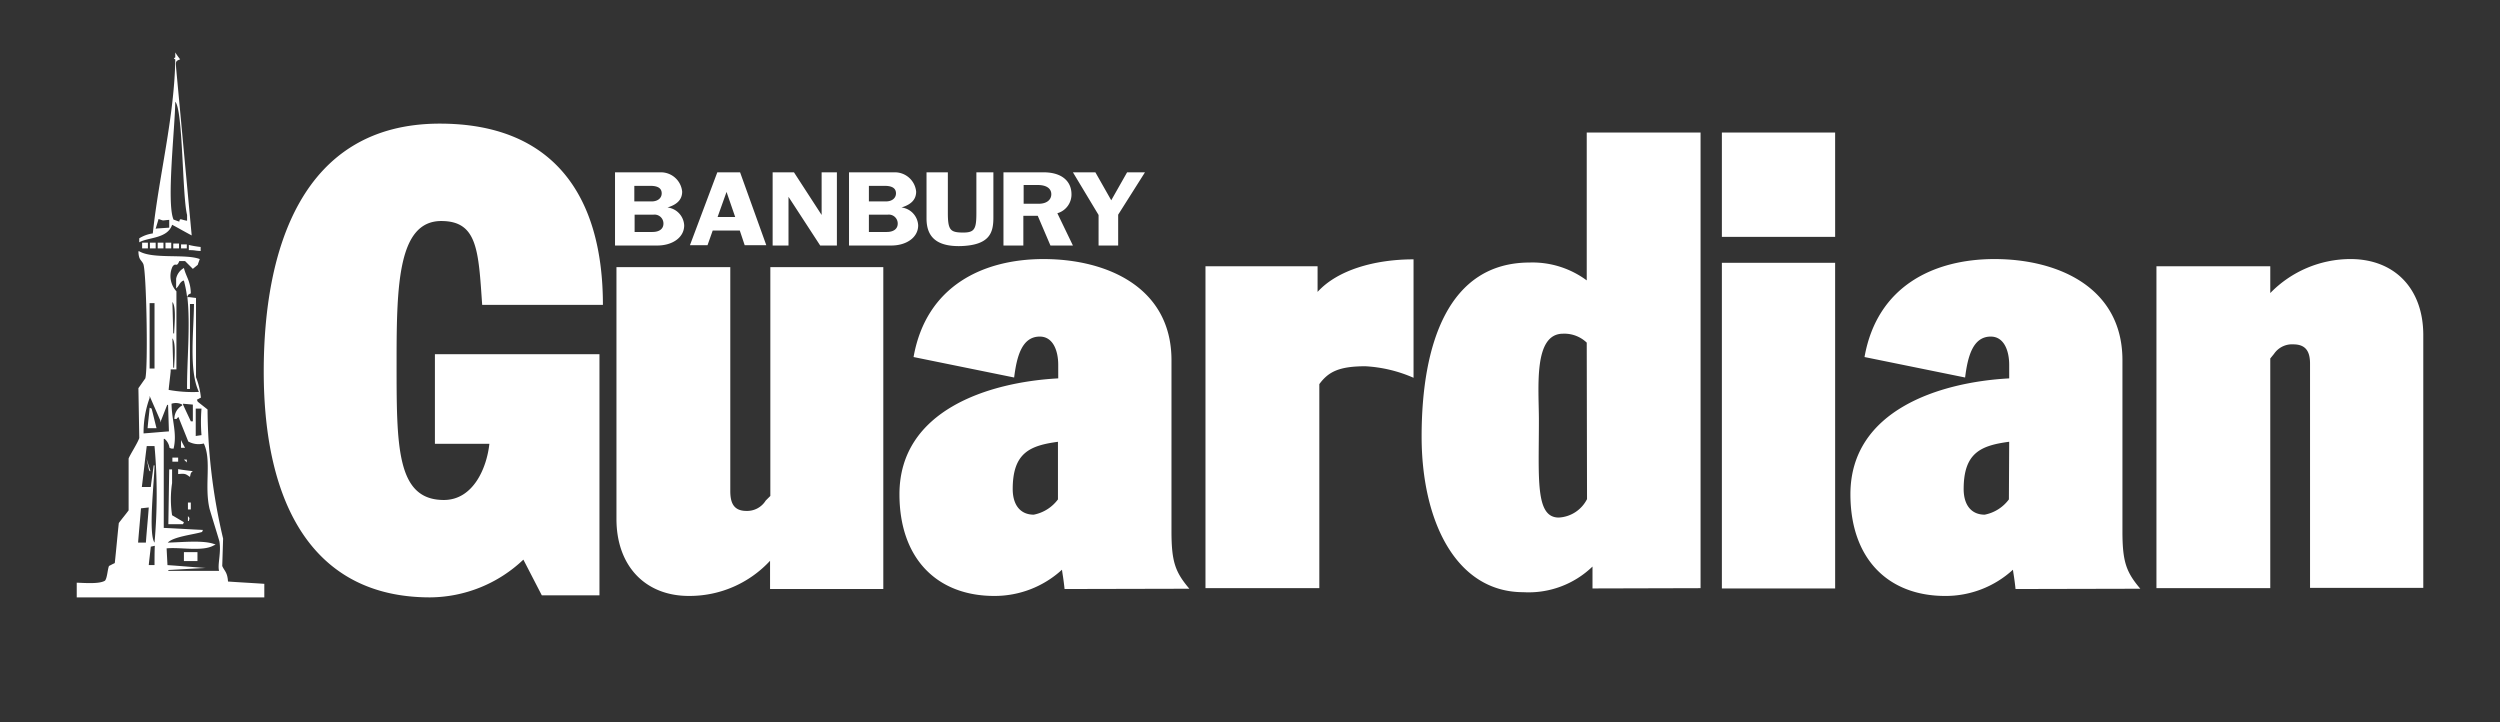
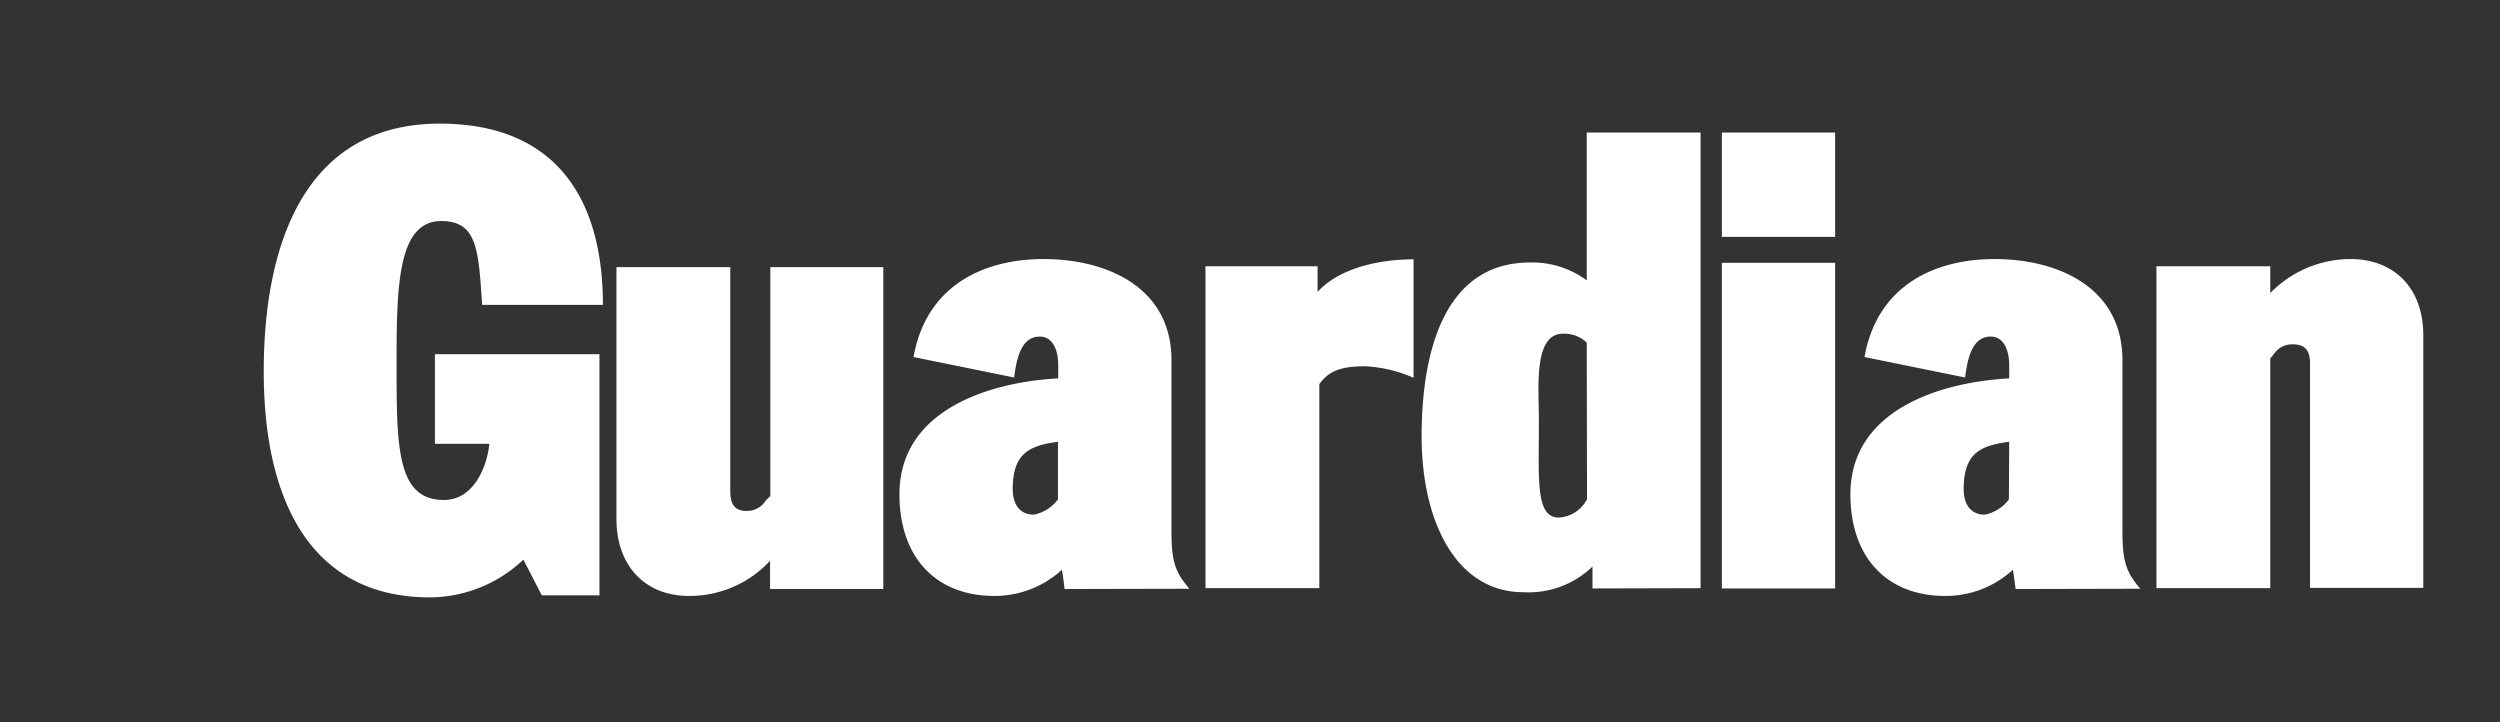
<svg xmlns="http://www.w3.org/2000/svg" id="Layer_1" data-name="Layer 1" width="277" height="80" viewBox="0 0 277 80">
  <rect x="0" y="0" width="277" height="80" fill="#333333" stroke="none" />
  <defs>
    <style>.cls-1{fill:#fff;}</style>
  </defs>
  <path class="cls-1" d="M53.425,33.781c-.415-6.035-.511-9.291-4.534-9.291-4.757,0-4.949,7.024-4.949,15.454,0,9.419-.064,15.454,5.236,15.454,3.257,0,4.757-3.544,5.045-6.226H48.188v-9.93H66.42V65.966H60.034L57.99,62.006a15.145,15.145,0,0,1-10.345,4.183c-12.963,0-18.423-10.345-18.423-25.032,0-13.474,4.183-27.459,19.509-27.459,12.421,0,18.072,7.791,18.072,20.084H53.425M85.322,65.263V62.134a12.139,12.139,0,0,1-9.004,3.895c-4.821,0-8.014-3.321-8.014-8.525V29.598H80.916v24.809c0,1.277.351,2.203,1.788,2.203a2.424,2.424,0,0,0,2.139-1.149l.511-.511V29.598H97.87v35.665H85.322m32.632,0c-.128-1.213-.224-1.628-.287-2.139a11.032,11.032,0,0,1-7.503,2.906c-6.322,0-10.505-4.119-10.505-11.271,0-9.291,9.866-12.42,17.593-12.835V40.422c0-1.565-.575-3.129-2.043-3.129-1.98,0-2.554,2.203-2.842,4.534L101.223,39.56c1.405-7.95,7.791-10.856,14.4-10.856,7.024,0,14.177,3.129,14.177,11.207V58.845c0,3.416.415,4.534,1.98,6.386l-13.825.032m-.702-16.316c-3.129.415-5.045,1.213-5.045,5.236,0,1.788.862,2.842,2.331,2.842a4.382,4.382,0,0,0,2.682-1.692V48.947Zm34.037-8.366c-2.969,0-4.119.639-5.109,1.98V65.167H133.567V29.502h12.421v2.842c2.203-2.427,6.322-3.608,10.633-3.608V41.859a15.287,15.287,0,0,0-5.332-1.277m25.16,24.617V62.773a10.179,10.179,0,0,1-7.663,2.842c-7.503,0-11.271-7.95-11.271-17.242,0-10.281,2.969-19.285,11.973-19.285a10.096,10.096,0,0,1,6.322,1.98v-16.38h12.612v50.48l-11.973.032m-.639-27.236a3.582,3.582,0,0,0-2.618-.99c-3.321,0-2.682,5.971-2.682,9.579,0,6.514-.415,10.792,2.203,10.792a3.728,3.728,0,0,0,3.129-2.043Zm27.523-11.718H190.784V14.687h12.548Zm0,38.954H190.784v-36.08h12.548Zm19.988.064c-.128-1.213-.224-1.628-.287-2.139a11.031,11.031,0,0,1-7.503,2.906c-6.322,0-10.505-4.119-10.505-11.271,0-9.291,9.866-12.42,17.593-12.835V40.422c0-1.565-.575-3.129-2.043-3.129-1.98,0-2.554,2.203-2.842,4.534L206.589,39.56c1.405-7.95,7.791-10.856,14.4-10.856,7.024,0,14.177,3.129,14.177,11.207V58.845c0,3.416.415,4.534,1.98,6.386l-13.825.032m-.703-16.316c-3.129.415-5.045,1.213-5.045,5.236,0,1.788.862,2.842,2.331,2.842a4.382,4.382,0,0,0,2.682-1.692Zm33.334,16.252V40.294c0-1.277-.415-2.139-1.852-2.139a2.408,2.408,0,0,0-2.139,1.054l-.415.511V65.167H238.934V29.502h12.612v2.969a12.431,12.431,0,0,1,8.876-3.768c4.885,0,8.078,3.257,8.078,8.429v28.002H255.952" />
-   <path class="cls-1" d="M68.144,19.093h5.077a2.366,2.366,0,0,1,2.363,2.139c0,.958-.67,1.469-1.628,1.756a2.1,2.1,0,0,1,1.852,1.98c0,1.373-1.341,2.235-2.969,2.235H68.144v-8.11m2.171,6.609h1.98c.766,0,1.245-.351,1.213-.99a.984.984,0,0,0-1.117-.926H70.315Zm0-3.385h1.884c.702,0,1.117-.383,1.117-.894s-.351-.83-1.245-.83H70.283v1.724Zm9.164-3.225h2.522l2.905,8.078H82.512l-.543-1.628H78.968l-.575,1.628H76.445l3.033-8.078m.032,4.949h1.948l-.958-2.778Zm6.098,3.161v-8.11h2.363l3.065,4.726V19.093h1.692v8.11H90.877l-3.512-5.396v5.396H85.609m8.493-8.11h5.045a2.366,2.366,0,0,1,2.363,2.139c0,.958-.67,1.469-1.628,1.756a2.1,2.1,0,0,1,1.852,1.98c0,1.373-1.341,2.235-2.969,2.235H94.07v-8.11m2.203,6.609h1.98c.766,0,1.245-.351,1.213-.99a.984.984,0,0,0-1.117-.926H96.274Zm0-3.385h1.884c.702,0,1.117-.383,1.117-.894s-.351-.83-1.245-.83H96.274Zm8.749-3.225v4.47c0,1.884.255,2.171,1.533,2.203,1.405.032,1.628-.319,1.628-2.139V19.093h1.884v5.013c0,1.66-.383,3.065-3.64,3.161-2.938.064-3.768-1.277-3.768-3.065V19.093h2.363m12.133,4.534,1.724,3.576h-2.49l-1.405-3.289h-1.597v3.289h-2.203v-8.11h4.438c2.075,0,3.065,1.022,3.097,2.363a2.162,2.162,0,0,1-1.565,2.171M113.42,22.574h1.692c.83,0,1.373-.415,1.373-1.054s-.543-1.022-1.501-1.022H113.42Zm5.46-3.48h2.49l1.756,3.097,1.756-3.097h1.98l-2.969,4.694v3.416h-2.171V23.819L118.88,19.093" />
-   <path class="cls-1" d="M19.069,24.905c.734.383,1.437.798,2.171,1.181C20.665,19.924,20.09,13.729,19.516,7.567c-.032-.67-.128-.798.447-.99a7.964,7.964,0,0,1-.543-.766v.543c-.192.128-.192.128,0,.224-.096,6.418-1.82,12.931-2.49,19.285a3.776,3.776,0,0,0-1.501.543v.447C16.387,26.277,18.558,26.469,19.069,24.905ZM19.42,11.271c.862.926.766,10.441,1.309,12.548v.639c-.67-.096-.798-.351-.862.096-.224-.064-.447-.16-.639-.224C18.43,22.51,19.388,14.176,19.42,11.271ZM17.249,25.352c.096-.351.224-.734.319-1.086.67.224.287.16,1.181.096v.862c-.479.032-.926.064-1.405.096A.117.117,0,0,1,17.249,25.352Zm-.862,2.171v-.639h-.639v.639Zm.862,0v-.639H16.61v.639Zm.862,0v-.639h-.639v.639Zm.224,0h.639v-.639h-.639Zm1.501,0V26.98h-.639v.543Zm.862,0v-.447h-.639v.447Zm.224.192c.766,0,.607.064,1.309.096v-.447a10.208,10.208,0,0,1-1.309-.224ZM20.378,62.166h1.501v-.99H20.378Zm-3.8-16.986c-.064.766-.16,1.501-.224,2.267h.99c-.192-.734-.351-1.437-.543-2.171A1.547,1.547,0,0,0,16.578,45.18Zm4.566-12.676c-.032-1.373-.511-1.788-.766-2.81a1.748,1.748,0,0,0-.862,1.181v1.086c.351-.287.351-.638.766-.862h.096a13.175,13.175,0,0,1,.351,1.82C20.889,32.6,20.825,32.663,21.144,32.504Zm-1.405,20.02c.798-.064.798-.032,1.309.319.096-.415.064-.447.319-.639-.543-.064-1.086-.128-1.628-.224Z" />
-   <path class="cls-1" d="M25.263,64.433c-.064-1.054-.415-1.181-.639-1.724.032-1.022.064-2.011.096-3.033a63.599,63.599,0,0,1-1.724-14.304c-.351-.287-.734-.575-1.086-.862-.032-.064-.064-.16-.096-.224.16-.064.287-.16.447-.224a8.42,8.42,0,0,0-.543-2.267V33.015l-.766-.096h-.192c.351,3.065-.064,7.248-.032,10.185h.319V33.685h.447c-.032,3.129-.575,7.376.543,9.739A14.81,14.81,0,0,1,18.685,43.2c.064-.67.16-1.373.224-2.043v-.224h.639V32.28a2.512,2.512,0,0,1-.447-2.714c.383-.575.447.16.766-.638h.639l.862.862c.192-.16.351-.287.543-.447.064-.224.16-.447.224-.638-1.565-.607-5.173.032-6.705-.862h-.096c.032.99.319.926.543,1.405.351.798.543,11.526.224,12.676-.256.351-.511.734-.766,1.086l.096,5.524c-.192.575-.99,1.788-1.181,2.267v5.747c-.351.479-.734.926-1.086,1.405-.16,1.469-.287,2.969-.447,4.438-.224.096-.447.224-.639.319-.16.351-.192,1.341-.447,1.628-.607.383-2.171.256-3.129.224v1.628H29.286V64.688C27.913,64.593,26.604,64.529,25.263,64.433ZM19.292,36.942h-.096c-.032-1.149-.064-2.299-.096-3.48C19.547,33.972,19.324,36.016,19.292,36.942Zm0,3.8h-.096l-.096-3.257C19.516,37.964,19.324,39.847,19.292,40.742Zm2.395,4.534h.639a18.01,18.01,0,0,0,0,2.937c-.224.032-.447.064-.639.096Zm-1.405-.543c.351.032.734.064,1.086.096V46.68H21.144c-.287-.607-.575-1.213-.862-1.852ZM16.578,33.589h.543v7.248h-.543Zm0,10.505v-.224c.383.894.798,1.82,1.181,2.714v.224c.255-.639.511-1.309.766-1.948h.096c.032.99.064,1.948.096,2.938-.926.064-1.884.16-2.81.224A11.222,11.222,0,0,1,16.578,44.094ZM15.301,60.123c.096-1.277.224-2.522.319-3.8l.862-.096c-.096,1.309-.224,2.586-.319,3.895Zm1.82,2.49h-.639c.064-.67.16-1.373.224-2.043.16-.032.287-.064.447-.096C17.121,61.176,17.121,61.879,17.121,62.613Zm0-2.49c-.702-.958-.032-6.801,0-8.557h-.096c-.096.798-.224,1.597-.319,2.395h-.99c.192-1.533.351-3.033.543-4.534h.862A59.838,59.838,0,0,1,17.121,60.123Zm7.152,3.129h-5.62v-.096c1.373-.064,2.746-.16,4.119-.224-1.405-.096-2.81-.224-4.215-.319-.032-.607-.064-1.213-.096-1.852,1.501-.16,3.959.383,5.205-.319.064-.032.16-.064.224-.096-1.181-.543-3.736-.256-5.3-.224.639-.671,2.906-.894,3.8-1.181.032-.064.064-.16.096-.224-1.437-.064-2.874-.16-4.342-.224V48.628h.096a1.587,1.587,0,0,1,.543.99c.287.128.192.064.447.096.415-1.692-.192-3.065-.224-4.981a1.508,1.508,0,0,1,1.181.096v.096a1.664,1.664,0,0,0-.862,1.405v.096c.415-.032.096.064.447-.224.351.894.734,1.82,1.086,2.714a2.359,2.359,0,0,0,1.724.224c.894,1.884.032,4.662.639,7.248.351,1.181.734,2.395,1.086,3.576C24.529,61.24,24.081,62.549,24.273,63.252Z" />
-   <path class="cls-1" d="M19.739,50.703h-.639v.447h.639Zm.958-17.753h0c.032,0,.032-.032,0,0C20.729,32.919,20.697,32.919,20.697,32.951Zm-4.215,19.03c.032.064.064.16.096.224h.096c-.16-.479-.287-.926-.447-1.405C16.323,51.214,16.419,51.597,16.482,51.981Zm4.342,4.47h.319v-.766h-.319Zm-.128-5.205v-.319h-.319A3.013,3.013,0,0,1,20.697,51.246Zm-.639-2.49v.862h.447C20.346,49.331,20.186,49.043,20.058,48.756Zm-.99,4.758V52.013h-.319l-.096,6.067h1.628c.032-.064.064-.16.096-.224-.447-.256-.862-.511-1.309-.766A11.916,11.916,0,0,1,19.069,53.513Zm1.756,4.215h.096c.096-.319.128-.287-.096-.543Z" />
</svg>